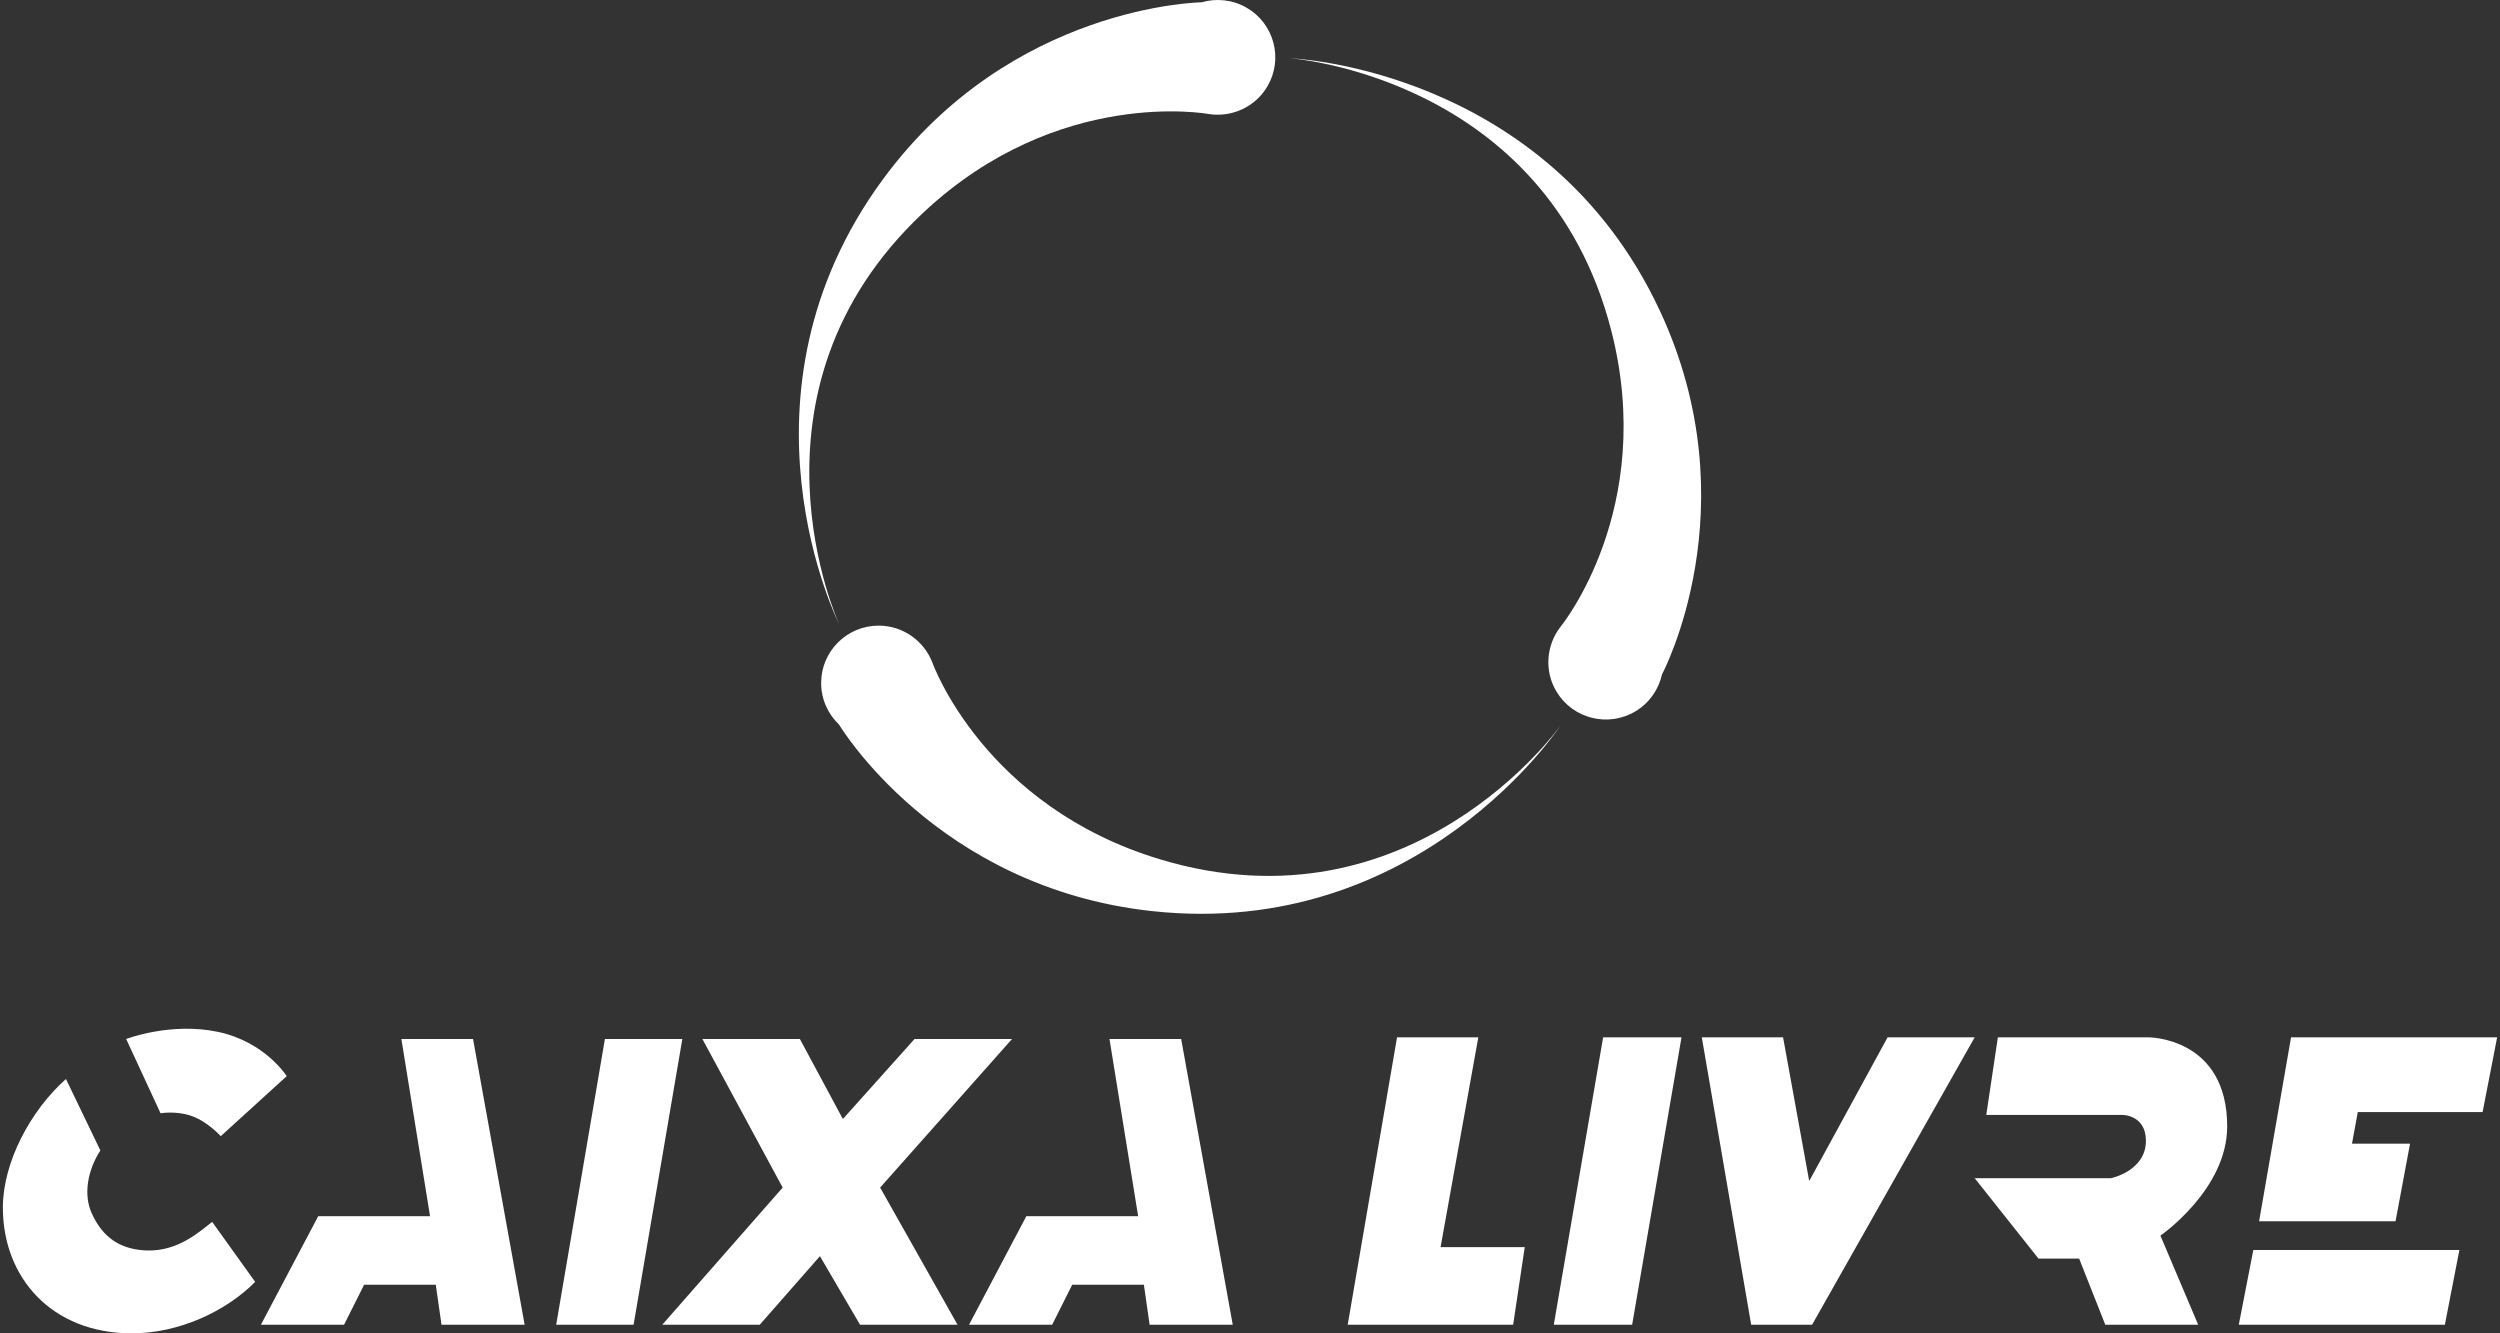
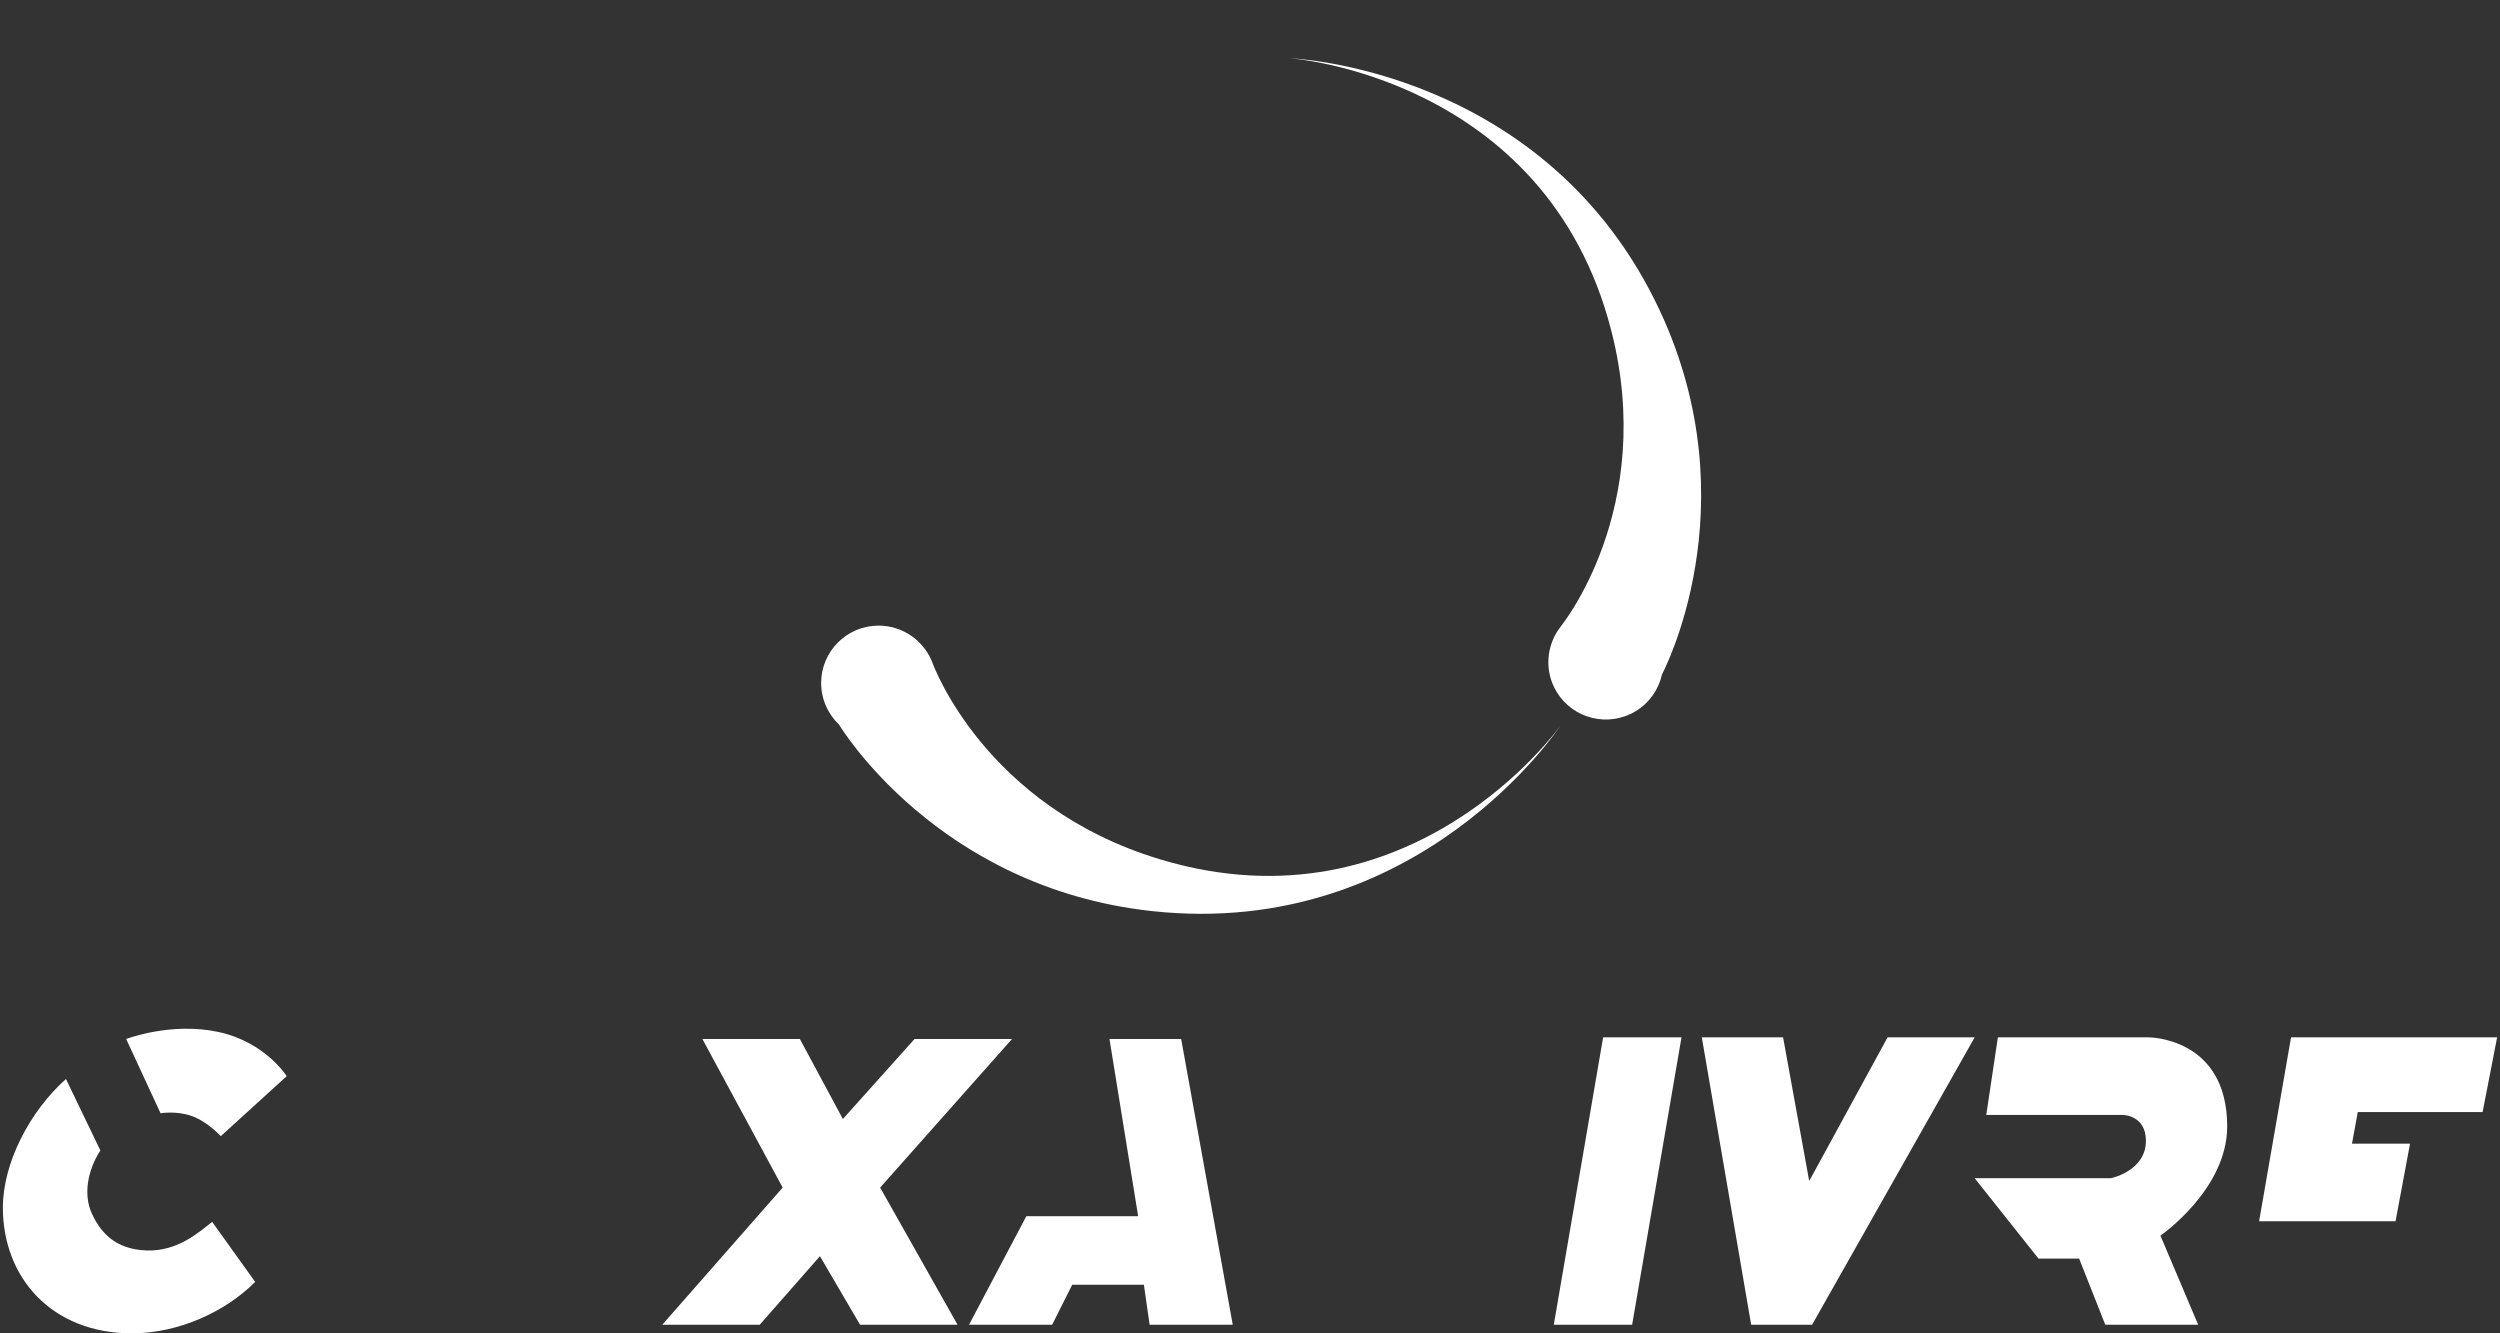
<svg xmlns="http://www.w3.org/2000/svg" width="120" height="64" viewBox="0 0 120 64" fill="none">
  <rect x="0" y="0" width="120" height="64" fill="#333333" stroke="none" />
-   <path d="M70.959 49.793H67.058L64.69 63.586H72.631L73.188 59.862H69.148L70.959 49.793Z" fill="white" />
  <path d="M80.712 49.793H76.95L74.582 63.586H78.343L80.712 49.793Z" fill="white" />
  <path d="M85.588 49.793H81.687L84.056 63.586H86.981L94.784 49.793H90.604L86.842 56.69L85.588 49.793Z" fill="white" />
  <path d="M105.512 63.586H101.053L99.799 60.414H97.849L94.784 56.552H101.332C101.332 56.552 103.004 56.207 103.004 54.758C103.004 53.517 101.889 53.517 101.889 53.517H95.341L95.898 49.793H103.143C103.143 49.793 106.905 49.793 106.905 54.069C106.905 57.103 103.7 59.31 103.7 59.31L105.512 63.586Z" fill="white" />
-   <path d="M108.159 60H118.051L117.354 63.586H107.462L108.159 60Z" fill="white" />
-   <path d="M109.97 49.793H119.862L119.165 53.379H113.174L112.896 54.896H115.682L114.986 58.621H108.437L109.97 49.793Z" fill="white" />
+   <path d="M109.97 49.793H119.862L119.165 53.379H113.174L112.896 54.896H115.682L114.986 58.621H108.437L109.97 49.793" fill="white" />
  <path d="M6.33 64C2.477 64 0.138 61.325 0.138 57.965C0.138 55.81 1.442 53.327 3.166 51.792L4.817 55.221C4.198 56.181 3.998 57.347 4.404 58.239C4.811 59.13 5.505 59.962 7.019 60.022C8.533 60.082 9.565 59.13 10.184 58.65L12.248 61.531C10.833 62.958 8.575 64 6.33 64Z" fill="white" />
  <path d="M10.597 54.536L13.762 51.655C13.762 51.655 12.73 50.009 10.459 49.529C8.189 49.049 6.056 49.872 6.056 49.872L7.707 53.438C7.707 53.438 8.464 53.301 9.221 53.575C9.978 53.85 10.597 54.536 10.597 54.536Z" fill="white" />
-   <path d="M19.266 49.872H22.706L25.183 63.588H21.193L20.917 61.668H17.477L16.514 63.588H12.523L15.275 58.376H20.642L19.266 49.872Z" fill="white" />
-   <path d="M32.752 49.872H29.036L26.697 63.588H30.412L32.752 49.872Z" fill="white" />
  <path d="M45.962 63.588H41.283L39.357 60.296L36.467 63.588H31.788L37.568 57.004L33.715 49.872H38.394L40.458 53.712L43.898 49.872H48.577L42.247 57.004L45.962 63.588Z" fill="white" />
  <path d="M53.255 49.872H56.696L59.172 63.588H55.182L54.907 61.668H51.466L50.503 63.588H46.513L49.265 58.376H54.631L53.255 49.872Z" fill="white" />
  <path d="M39.415 32.784C39.415 31.263 40.65 30.03 42.175 30.03C43.356 30.03 44.368 30.779 44.761 31.82C44.761 31.82 47.213 38.701 55.701 41.253C67.778 44.883 74.886 34.85 74.886 34.85C74.886 34.85 68.123 45.131 55.287 43.732C44.935 42.603 40.274 34.781 40.274 34.781C39.747 34.279 39.415 33.568 39.415 32.784Z" fill="white" />
-   <path d="M59.836 0.369C61.156 1.131 61.607 2.816 60.843 4.132C60.252 5.153 59.096 5.651 57.995 5.47C57.995 5.47 50.798 4.14 44.333 10.193C35.135 18.804 40.281 29.967 40.281 29.967C40.281 29.967 34.748 18.978 42.39 8.594C48.553 0.22 57.674 0.111 57.674 0.111C58.373 -0.092 59.157 -0.023 59.836 0.369Z" fill="white" />
  <path d="M78.509 34.139C77.205 34.926 75.508 34.51 74.718 33.209C74.106 32.2 74.225 30.95 74.914 30.074C74.914 30.074 79.544 24.419 77.337 15.853C74.196 3.665 61.912 2.795 61.912 2.795C61.912 2.795 74.23 3.243 79.677 14.923C84.069 24.342 79.776 32.371 79.776 32.371C79.619 33.081 79.181 33.733 78.509 34.139Z" fill="white" />
</svg>